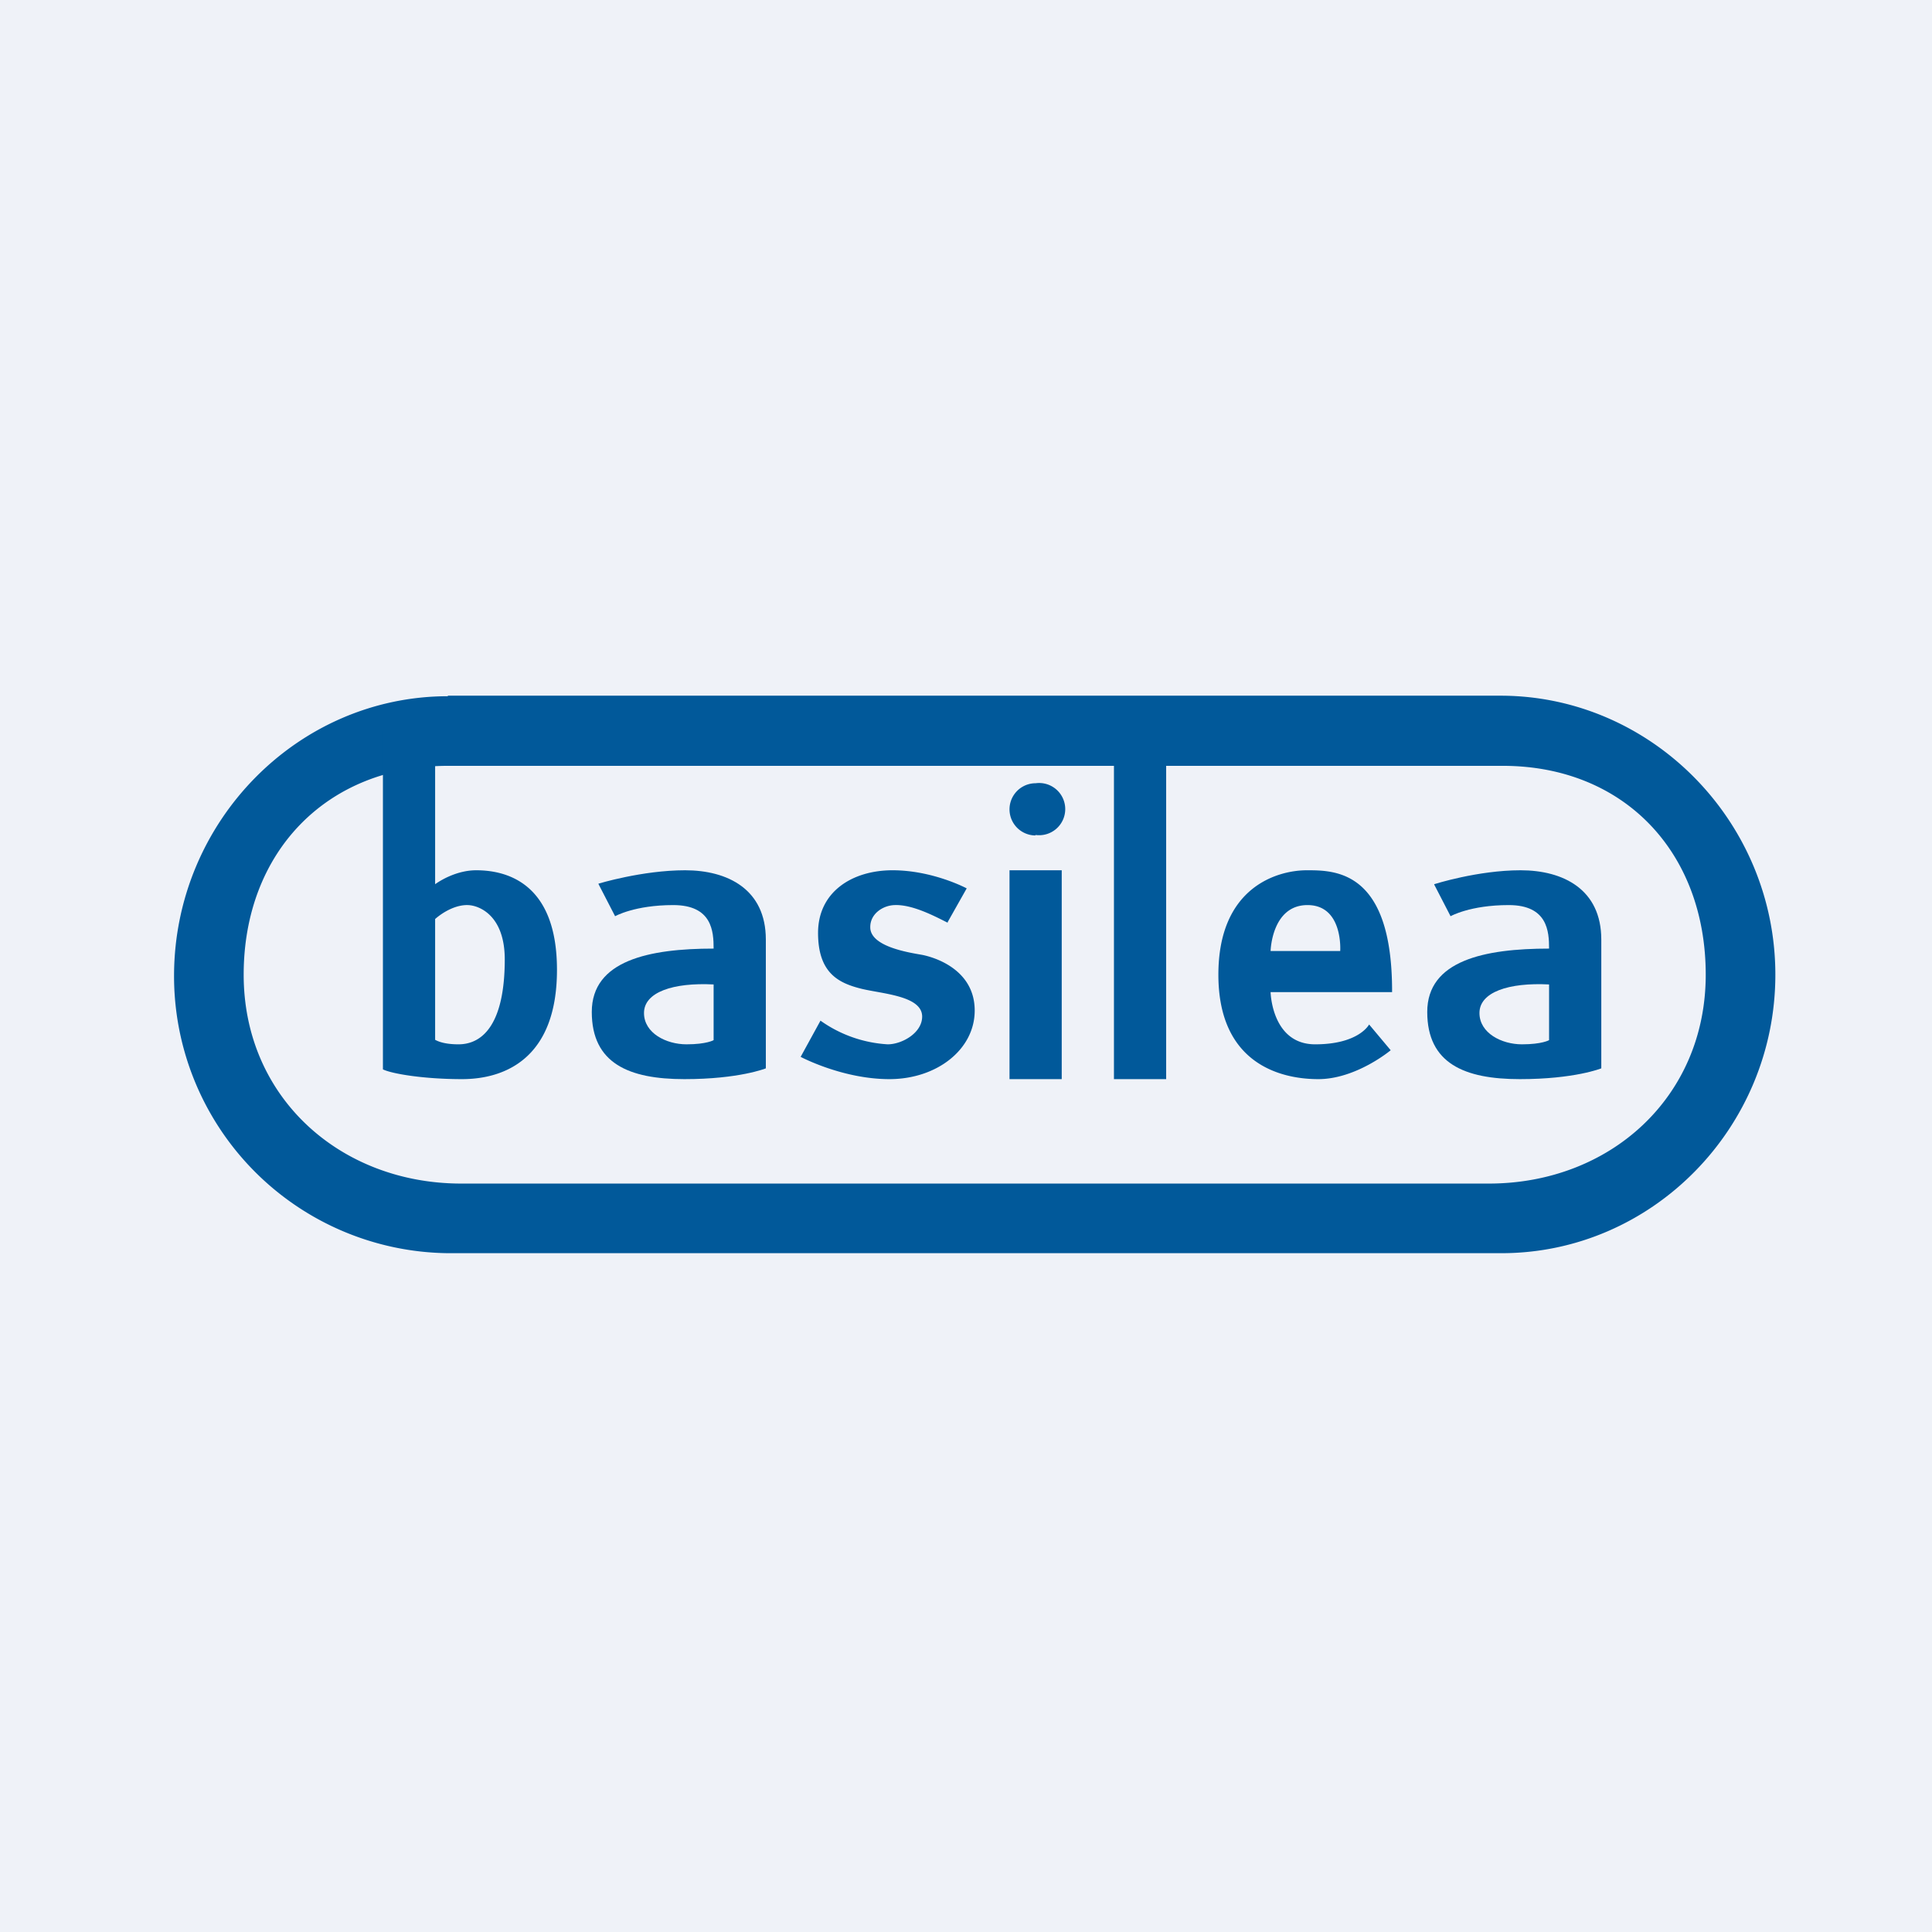
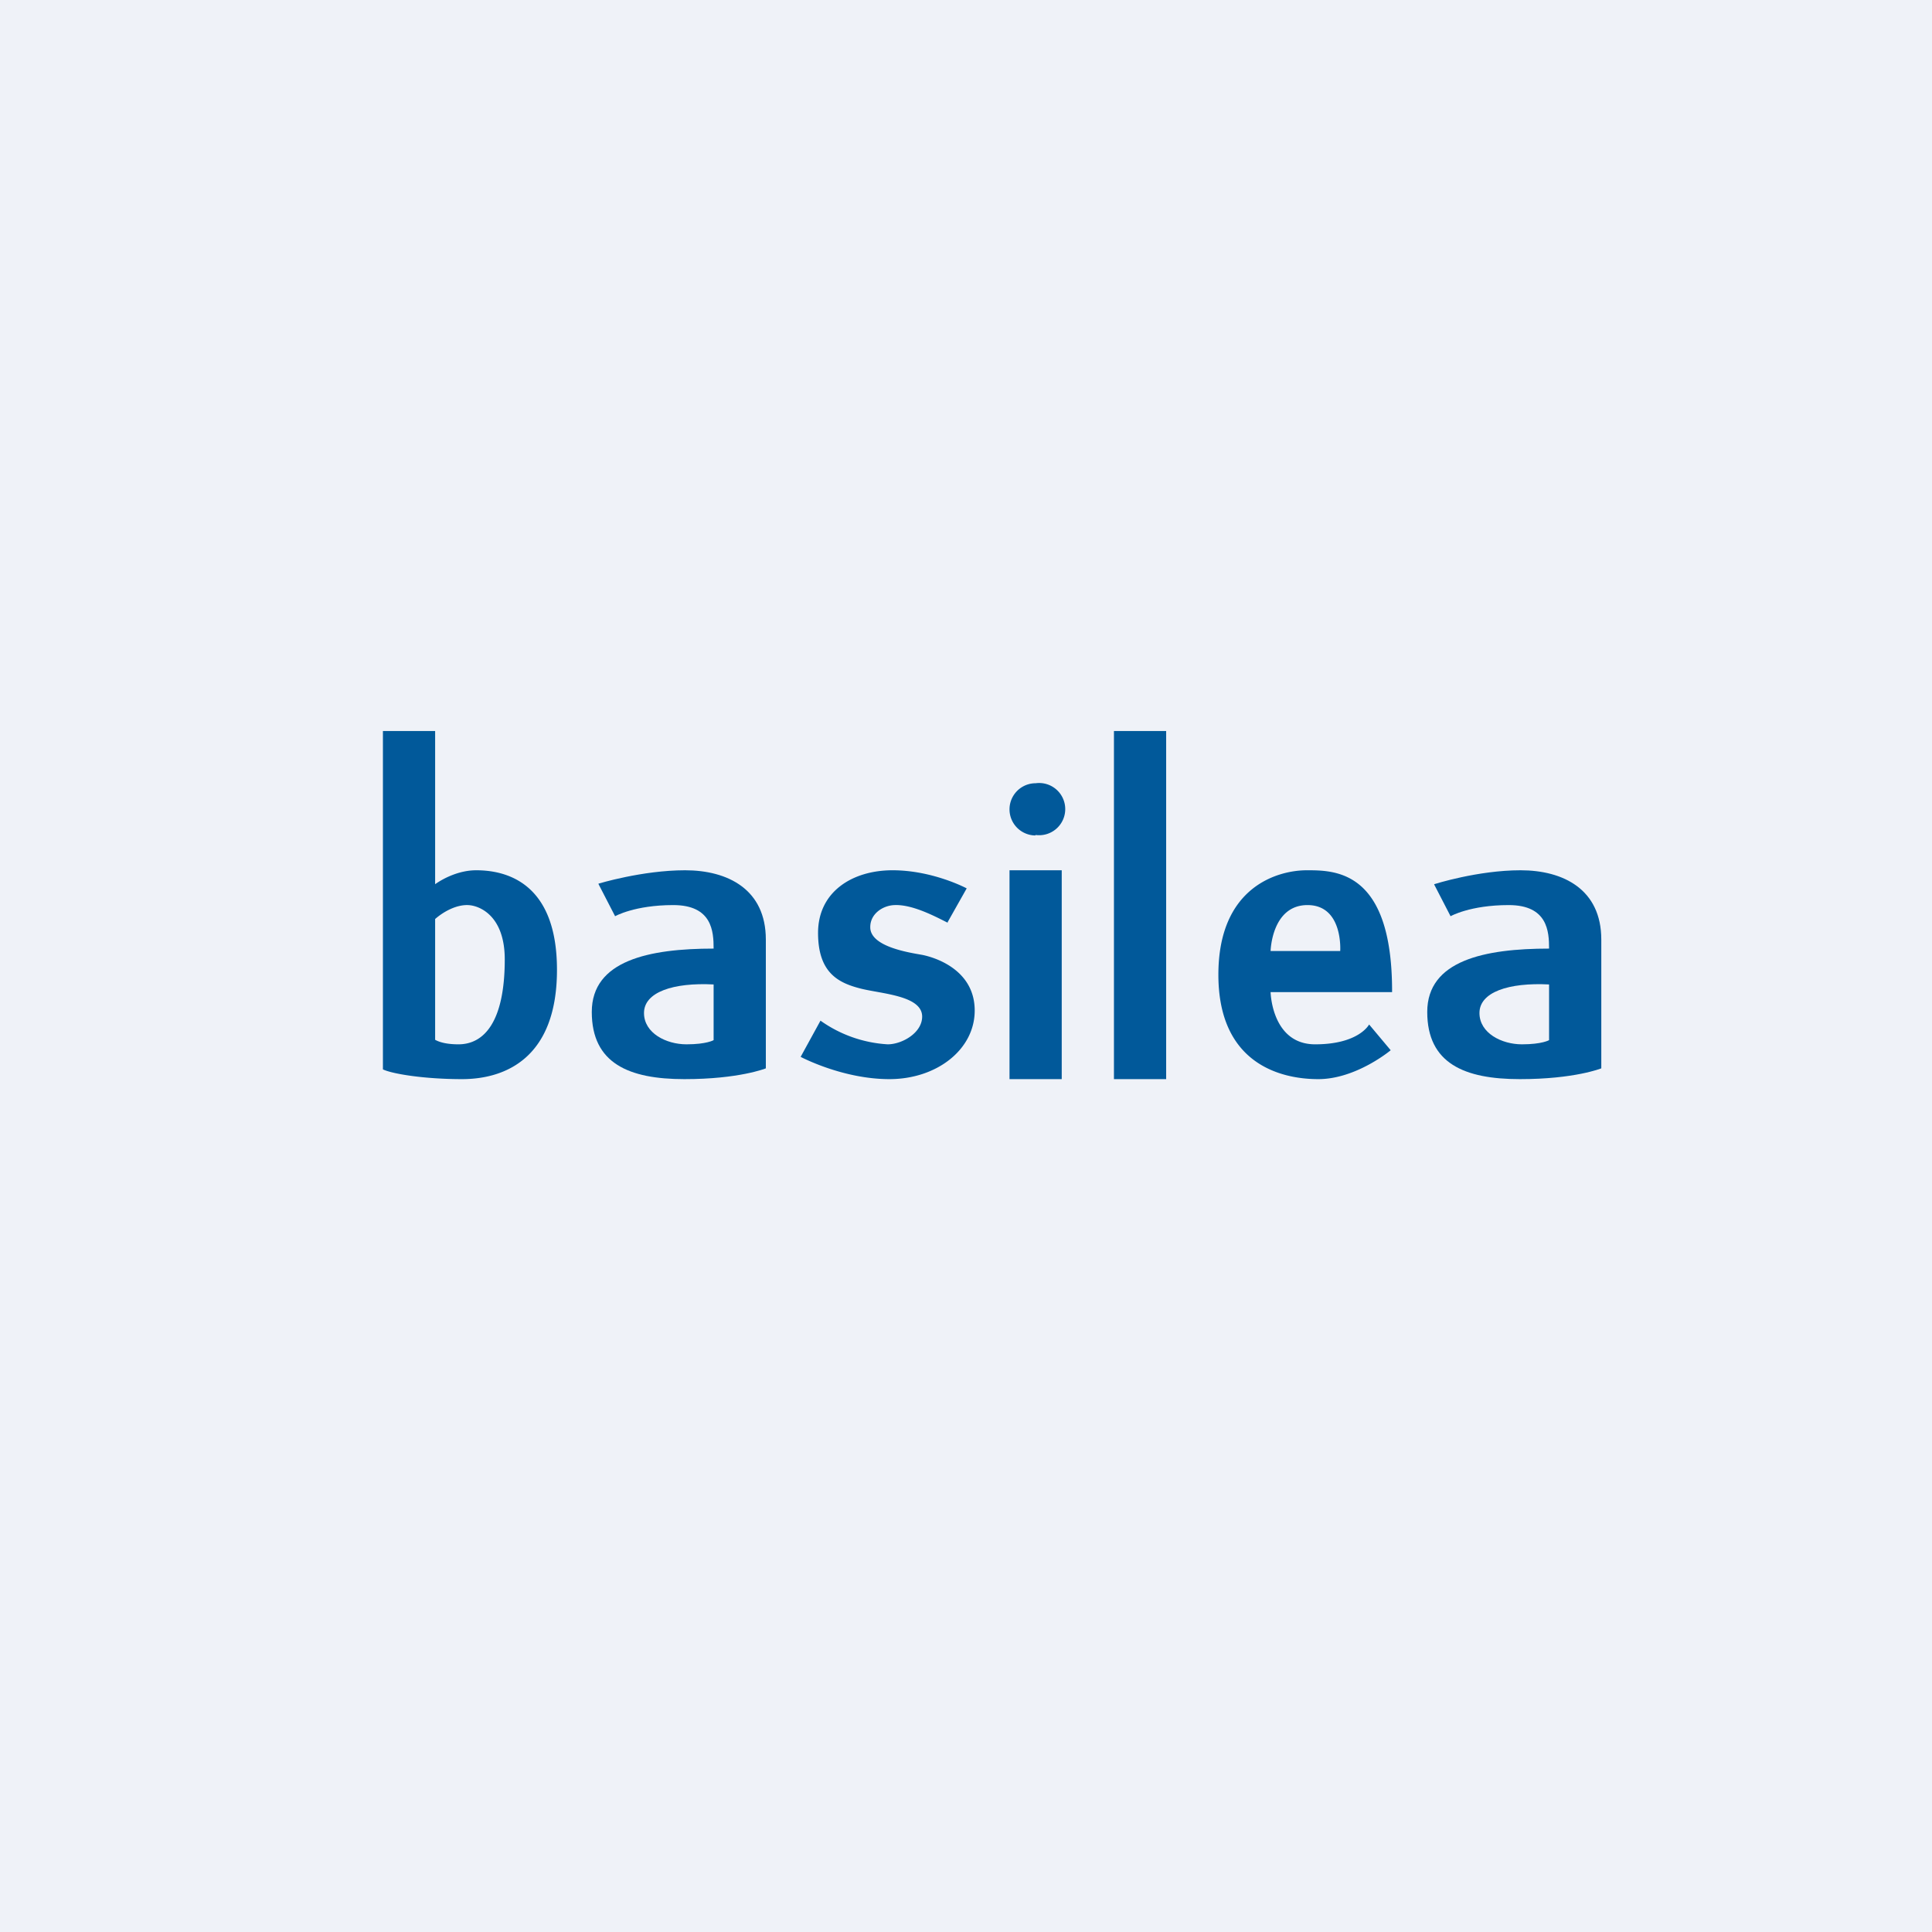
<svg xmlns="http://www.w3.org/2000/svg" viewBox="0 0 55.5 55.5">
  <path d="M 0,0 H 55.5 V 55.5 H 0 Z" fill="rgb(239, 242, 248)" />
-   <path d="M 12.86,19.985 H 43.13 C 47.45,20 51,23.6 51,28 C 51,32.39 47.47,36 43.13,36 H 12.87 A 7.96,7.96 0 0,1 5,28 C 5.02,23.6 8.55,20 12.87,20 Z M 12.87,22 H 43.17 C 46.64,22 49,24.47 49,28 S 46.24,34 42.77,34 H 13.25 C 9.78,34 7,31.53 7,28 S 9.4,22 12.87,22 Z" fill="rgb(1, 89, 154)" fill-rule="evenodd" />
  <path d="M 29.74,23.985 A 0.75,0.75 0 1,0 29.75,22.5 A 0.75,0.75 0 0,0 29.75,24 Z M 33.5,21 H 32 V 31 H 33.5 V 21 Z M 30.5,25 H 29 V 31 H 30.5 V 25 Z M 12.5,25.4 C 12.77,25.21 13.21,25 13.68,25 C 14.5,25 16,25.32 16,27.86 C 16,30.39 14.52,31 13.27,31 C 12.19,31 11.27,30.85 11,30.72 V 21 H 12.5 V 25.4 Z M 12.5,29.87 C 12.66,29.96 12.9,30 13.17,30 C 13.89,30 14.5,29.38 14.5,27.56 C 14.5,26.31 13.78,26.01 13.44,26 C 13.1,25.99 12.74,26.19 12.5,26.4 V 29.87 Z" fill="rgb(1, 89, 154)" />
  <path d="M 17.19,25.385 S 18.45,25 19.68,25 S 22,25.55 22,26.99 V 30.69 S 21.24,31 19.66,31 C 18.07,31 17,30.55 17,29.07 S 18.65,27.25 20.5,27.25 C 20.5,26.76 20.46,26 19.34,26 C 18.23,26 17.67,26.32 17.67,26.32 L 17.2,25.41 Z M 20.5,28.28 V 29.88 S 20.3,30 19.72,30 C 19.14,30 18.5,29.68 18.5,29.1 C 18.5,28.5 19.34,28.22 20.5,28.28 Z M 41.2,25.4 S 42.45,25 43.68,25 S 46,25.55 46,26.99 V 30.69 S 45.24,31 43.66,31 C 42.07,31 41,30.55 41,29.07 S 42.65,27.25 44.5,27.25 C 44.5,26.76 44.46,26 43.34,26 C 42.23,26 41.67,26.32 41.67,26.32 L 41.2,25.41 Z M 44.5,28.28 V 29.88 S 44.3,30 43.72,30 C 43.14,30 42.5,29.68 42.5,29.1 C 42.5,28.5 43.34,28.22 44.5,28.28 Z" fill="rgb(1, 89, 154)" fill-rule="evenodd" />
  <path d="M 27.22,26.495 L 27.77,25.52 S 26.8,25 25.64,25 S 23.5,25.62 23.5,26.8 C 23.5,27.96 24.1,28.24 24.73,28.4 C 25.33,28.55 26.46,28.6 26.49,29.18 C 26.51,29.66 25.92,30 25.5,30 A 3.7,3.7 0 0,1 23.57,29.32 L 23,30.36 S 24.2,31 25.55,31 C 26.91,31 28,30.15 28,29.03 C 28,27.9 26.94,27.52 26.49,27.43 C 26.09,27.36 24.99,27.19 25,26.63 C 25,26.25 25.36,26.01 25.7,26 C 26.22,25.98 26.87,26.33 27.23,26.51 Z M 40,28.5 H 36.5 S 36.53,30 37.78,30 C 39.04,30 39.33,29.43 39.33,29.43 L 39.95,30.17 S 38.96,31 37.87,31 C 36.75,31 35,30.53 35,28 C 35,25.47 36.71,25 37.54,25 C 38.36,25 40,25 39.99,28.5 Z M 36.5,27.32 H 38.5 S 38.59,26 37.56,26 S 36.5,27.32 36.5,27.32 Z" fill="rgb(1, 89, 154)" />
</svg>